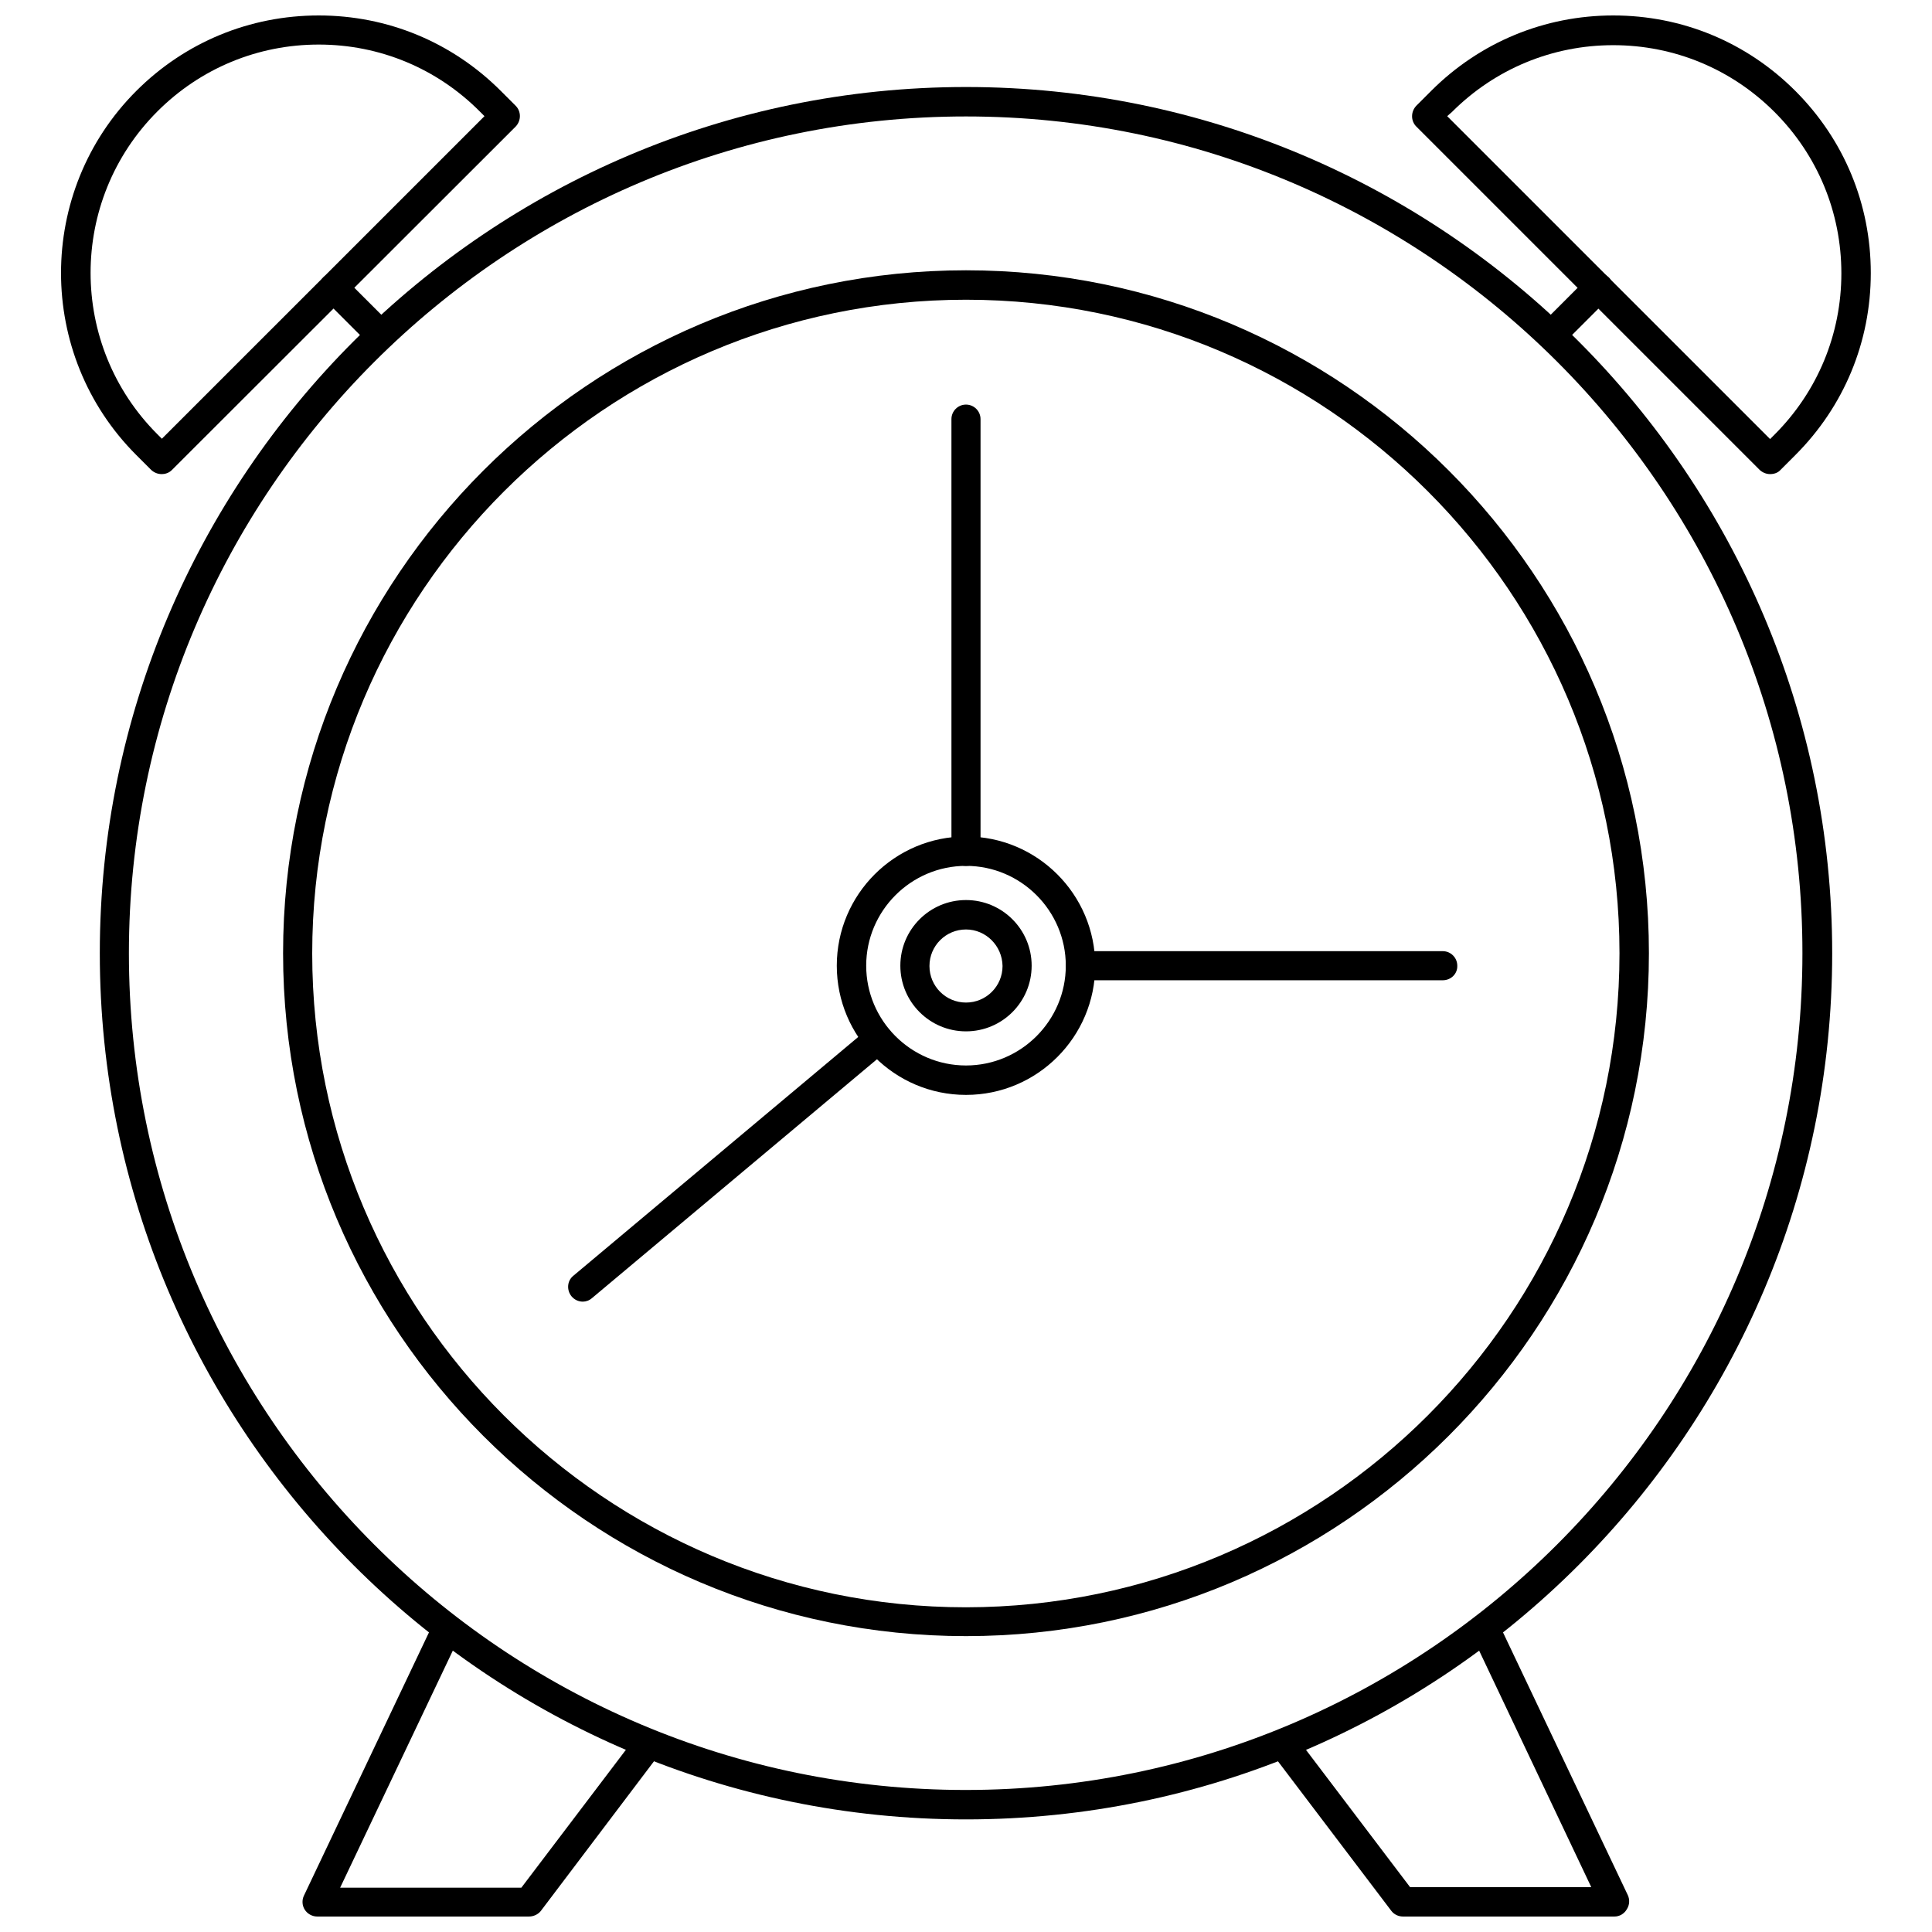
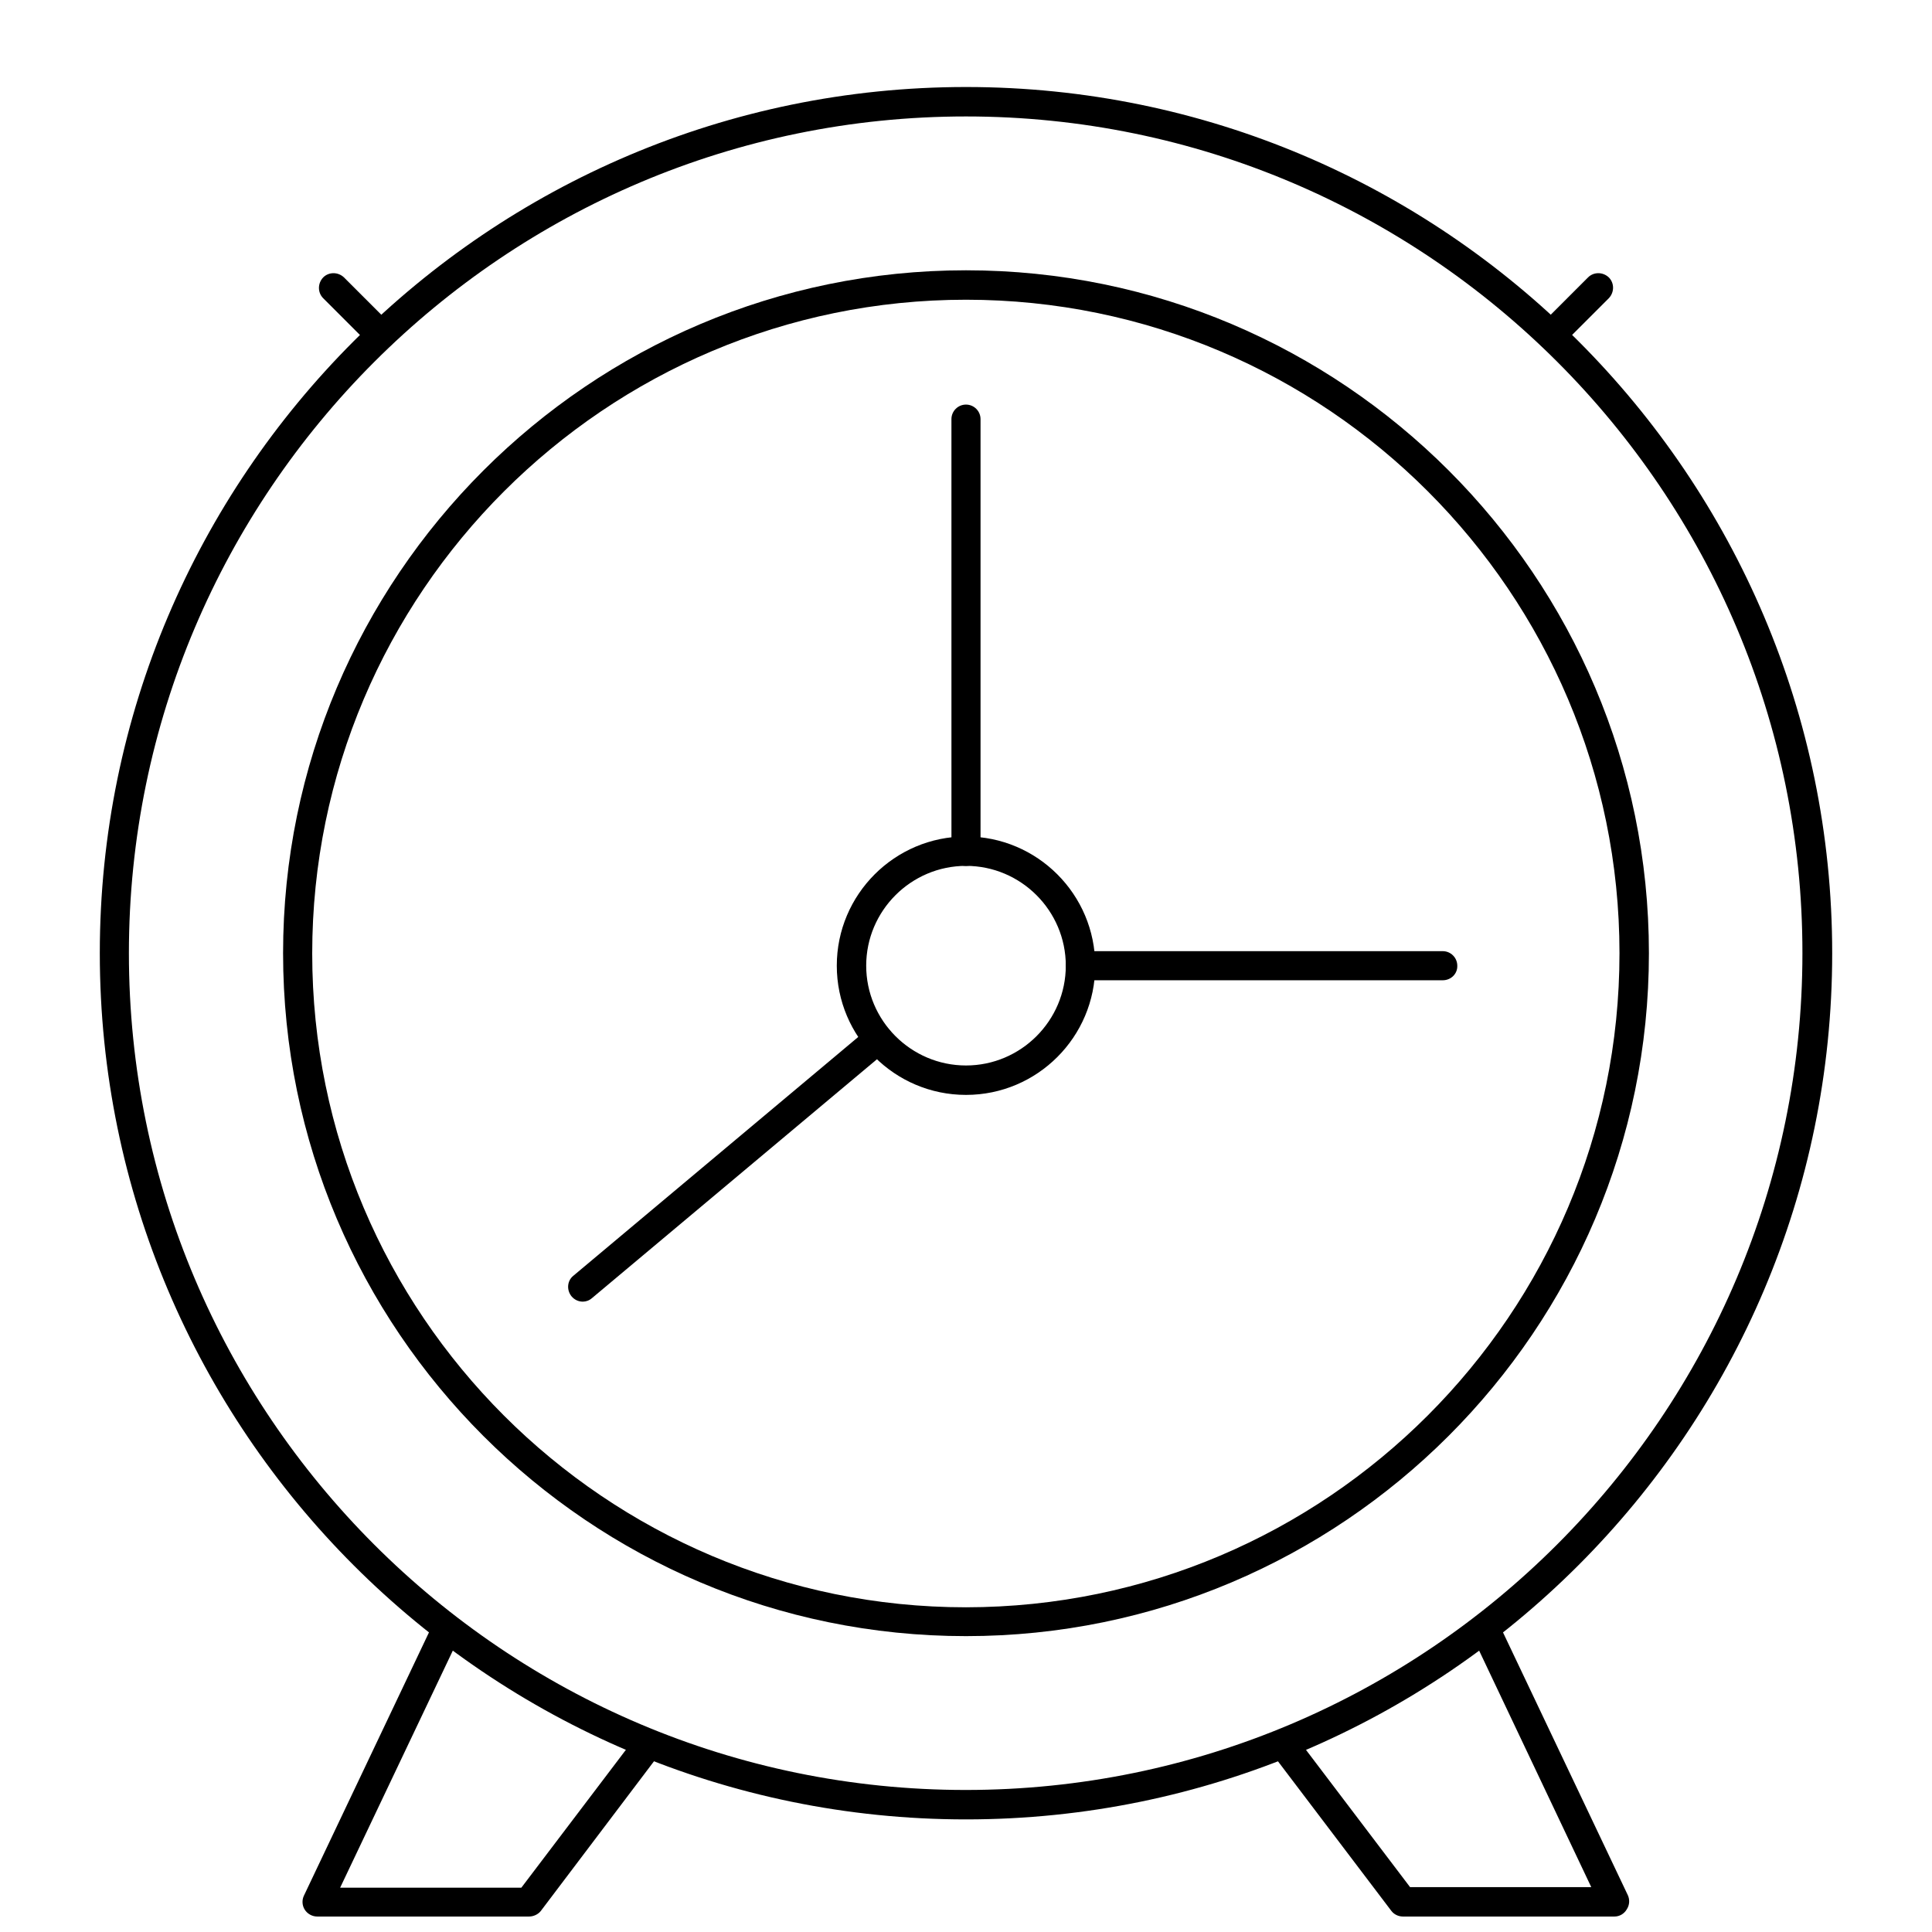
<svg xmlns="http://www.w3.org/2000/svg" width="800px" height="800px" version="1.1" viewBox="144 144 512 512">
  <defs>
    <clipPath id="d">
      <path d="m224 571h96v80.902h-96z" />
    </clipPath>
    <clipPath id="c">
      <path d="m480 571h96v80.902h-96z" />
    </clipPath>
    <clipPath id="b">
      <path d="m160 148.09h122v121.91h-122z" />
    </clipPath>
    <clipPath id="a">
      <path d="m518 148.09h122v121.91h-122z" />
    </clipPath>
  </defs>
  <path d="m244.84 236.65c-0.945 0-1.969-0.395-2.676-1.102l-12.516-12.516c-1.496-1.496-1.496-3.938 0-5.512 1.496-1.496 3.938-1.496 5.512 0l12.438 12.438c1.496 1.496 1.574 4.016 0 5.512-0.789 0.789-1.812 1.18-2.758 1.18z" />
  <path d="m555.08 236.65c-1.023 0-1.969-0.395-2.754-1.102-1.496-1.496-1.496-3.938 0-5.512l12.516-12.516c1.496-1.496 3.938-1.496 5.512 0 1.496 1.496 1.496 3.938 0 5.512l-12.516 12.516c-0.789 0.711-1.734 1.102-2.758 1.102z" />
  <path d="m400 373.47c-2.125 0-3.856-1.73-3.856-3.856l-0.004-114.54c0-2.125 1.73-3.856 3.856-3.856s3.856 1.73 3.856 3.856v114.46c0.004 2.203-1.727 3.934-3.852 3.934z" />
  <path d="m526.34 403.78h-96.039c-2.125 0-3.856-1.73-3.856-3.856s1.73-3.856 3.856-3.856h96.039c2.125 0 3.856 1.73 3.856 3.856 0.082 2.125-1.652 3.856-3.856 3.856z" />
  <path d="m400 626.16c-126.58 0-229.55-102.96-229.55-229.55-0.004-126.5 102.96-229.55 229.55-229.55s229.55 102.96 229.55 229.55-102.96 229.55-229.55 229.55zm0-451.3c-122.33 0-221.84 99.5-221.84 221.75 0 122.33 99.504 221.75 221.75 221.75 122.25 0 221.75-99.504 221.75-221.75 0.082-122.25-99.422-221.75-221.67-221.75z" />
  <path d="m400 577.59c-99.816 0-180.98-81.16-180.98-180.98-0.004-99.738 81.156-180.98 180.98-180.98 99.816 0 180.98 81.16 180.98 180.98 0 99.816-81.238 180.98-180.98 180.98zm0-354.16c-95.488 0-173.26 77.695-173.26 173.26 0 95.488 77.695 173.26 173.26 173.26 95.484-0.078 173.18-77.773 173.18-173.34 0-95.488-77.699-173.18-173.18-173.18z" />
  <g clip-path="url(#d)">
    <path d="m284.2 651.9h-56.129c-1.34 0-2.598-0.707-3.305-1.812-0.707-1.102-0.789-2.519-0.234-3.699l34.402-72.422c0.945-1.969 3.227-2.754 5.195-1.812 1.969 0.945 2.754 3.227 1.812 5.195l-31.805 66.914h48.02l30.621-40.383c1.258-1.73 3.699-2.047 5.434-0.789 1.73 1.258 2.047 3.699 0.789 5.434l-31.723 41.957c-0.715 0.867-1.895 1.418-3.078 1.418z" />
  </g>
  <g clip-path="url(#c)">
    <path d="m571.84 651.9h-56.047c-1.18 0-2.363-0.551-3.07-1.496l-31.805-41.957c-1.258-1.73-0.945-4.172 0.707-5.434 1.73-1.258 4.172-0.945 5.434 0.707l30.621 40.383h48.02l-31.723-66.914c-0.945-1.969-0.078-4.25 1.812-5.195 1.969-0.945 4.25-0.078 5.195 1.812l34.402 72.422c0.551 1.18 0.473 2.598-0.234 3.699-0.715 1.266-1.973 1.973-3.312 1.973z" />
  </g>
  <g clip-path="url(#b)">
-     <path d="m186.82 269.64c-1.023 0-1.969-0.395-2.754-1.102l-3.938-3.938c-26.609-26.609-26.609-69.902 0-96.512 12.91-12.906 30.07-19.992 48.336-19.992 18.262 0 35.344 7.086 48.254 19.996l3.938 3.938c1.496 1.496 1.496 3.938 0 5.512l-91.082 90.996c-0.785 0.789-1.73 1.102-2.754 1.102zm41.645-113.83c-16.137 0-31.332 6.297-42.746 17.711-23.617 23.617-23.617 61.953 0 85.57l1.18 1.18 85.492-85.488-1.18-1.18c-11.418-11.496-26.609-17.793-42.746-17.793z" />
-   </g>
+     </g>
  <g clip-path="url(#a)">
-     <path d="m613.09 269.64c-1.023 0-1.969-0.395-2.754-1.102l-91-91c-1.496-1.496-1.496-3.938 0-5.512l3.938-3.938c12.906-12.906 30.066-19.992 48.254-19.992 18.262 0 35.344 7.086 48.254 19.996s19.996 29.992 19.996 48.254-7.086 35.344-19.996 48.254l-3.938 3.938c-0.707 0.789-1.73 1.102-2.754 1.102zm-85.57-94.855 85.57 85.57 1.18-1.18c11.414-11.414 17.711-26.609 17.711-42.746s-6.297-31.332-17.711-42.746c-11.414-11.414-26.609-17.711-42.746-17.711-16.137 0-31.332 6.297-42.746 17.711z" />
-   </g>
+     </g>
  <path d="m400 434.16c-18.895 0-34.242-15.352-34.242-34.242 0-18.895 15.352-34.242 34.242-34.242 18.895 0 34.242 15.352 34.242 34.242s-15.352 34.242-34.242 34.242zm0-60.695c-14.562 0-26.449 11.887-26.449 26.449s11.887 26.449 26.449 26.449 26.449-11.887 26.449-26.449-11.887-26.449-26.449-26.449z" />
-   <path d="m400 417.32c-9.605 0-17.398-7.793-17.398-17.398s7.793-17.398 17.398-17.398 17.398 7.793 17.398 17.398c-0.004 9.605-7.797 17.398-17.398 17.398zm0-27c-5.352 0-9.684 4.328-9.684 9.684 0 5.352 4.328 9.684 9.684 9.684 5.352 0 9.684-4.328 9.684-9.684-0.082-5.356-4.41-9.684-9.684-9.684z" />
  <path d="m298.45 488.95c-1.102 0-2.203-0.473-2.992-1.418-1.34-1.652-1.18-4.094 0.473-5.434l78.328-65.652c1.652-1.34 4.094-1.18 5.434 0.473s1.18 4.094-0.473 5.434l-78.328 65.652c-0.711 0.629-1.574 0.945-2.441 0.945z" />
</svg>